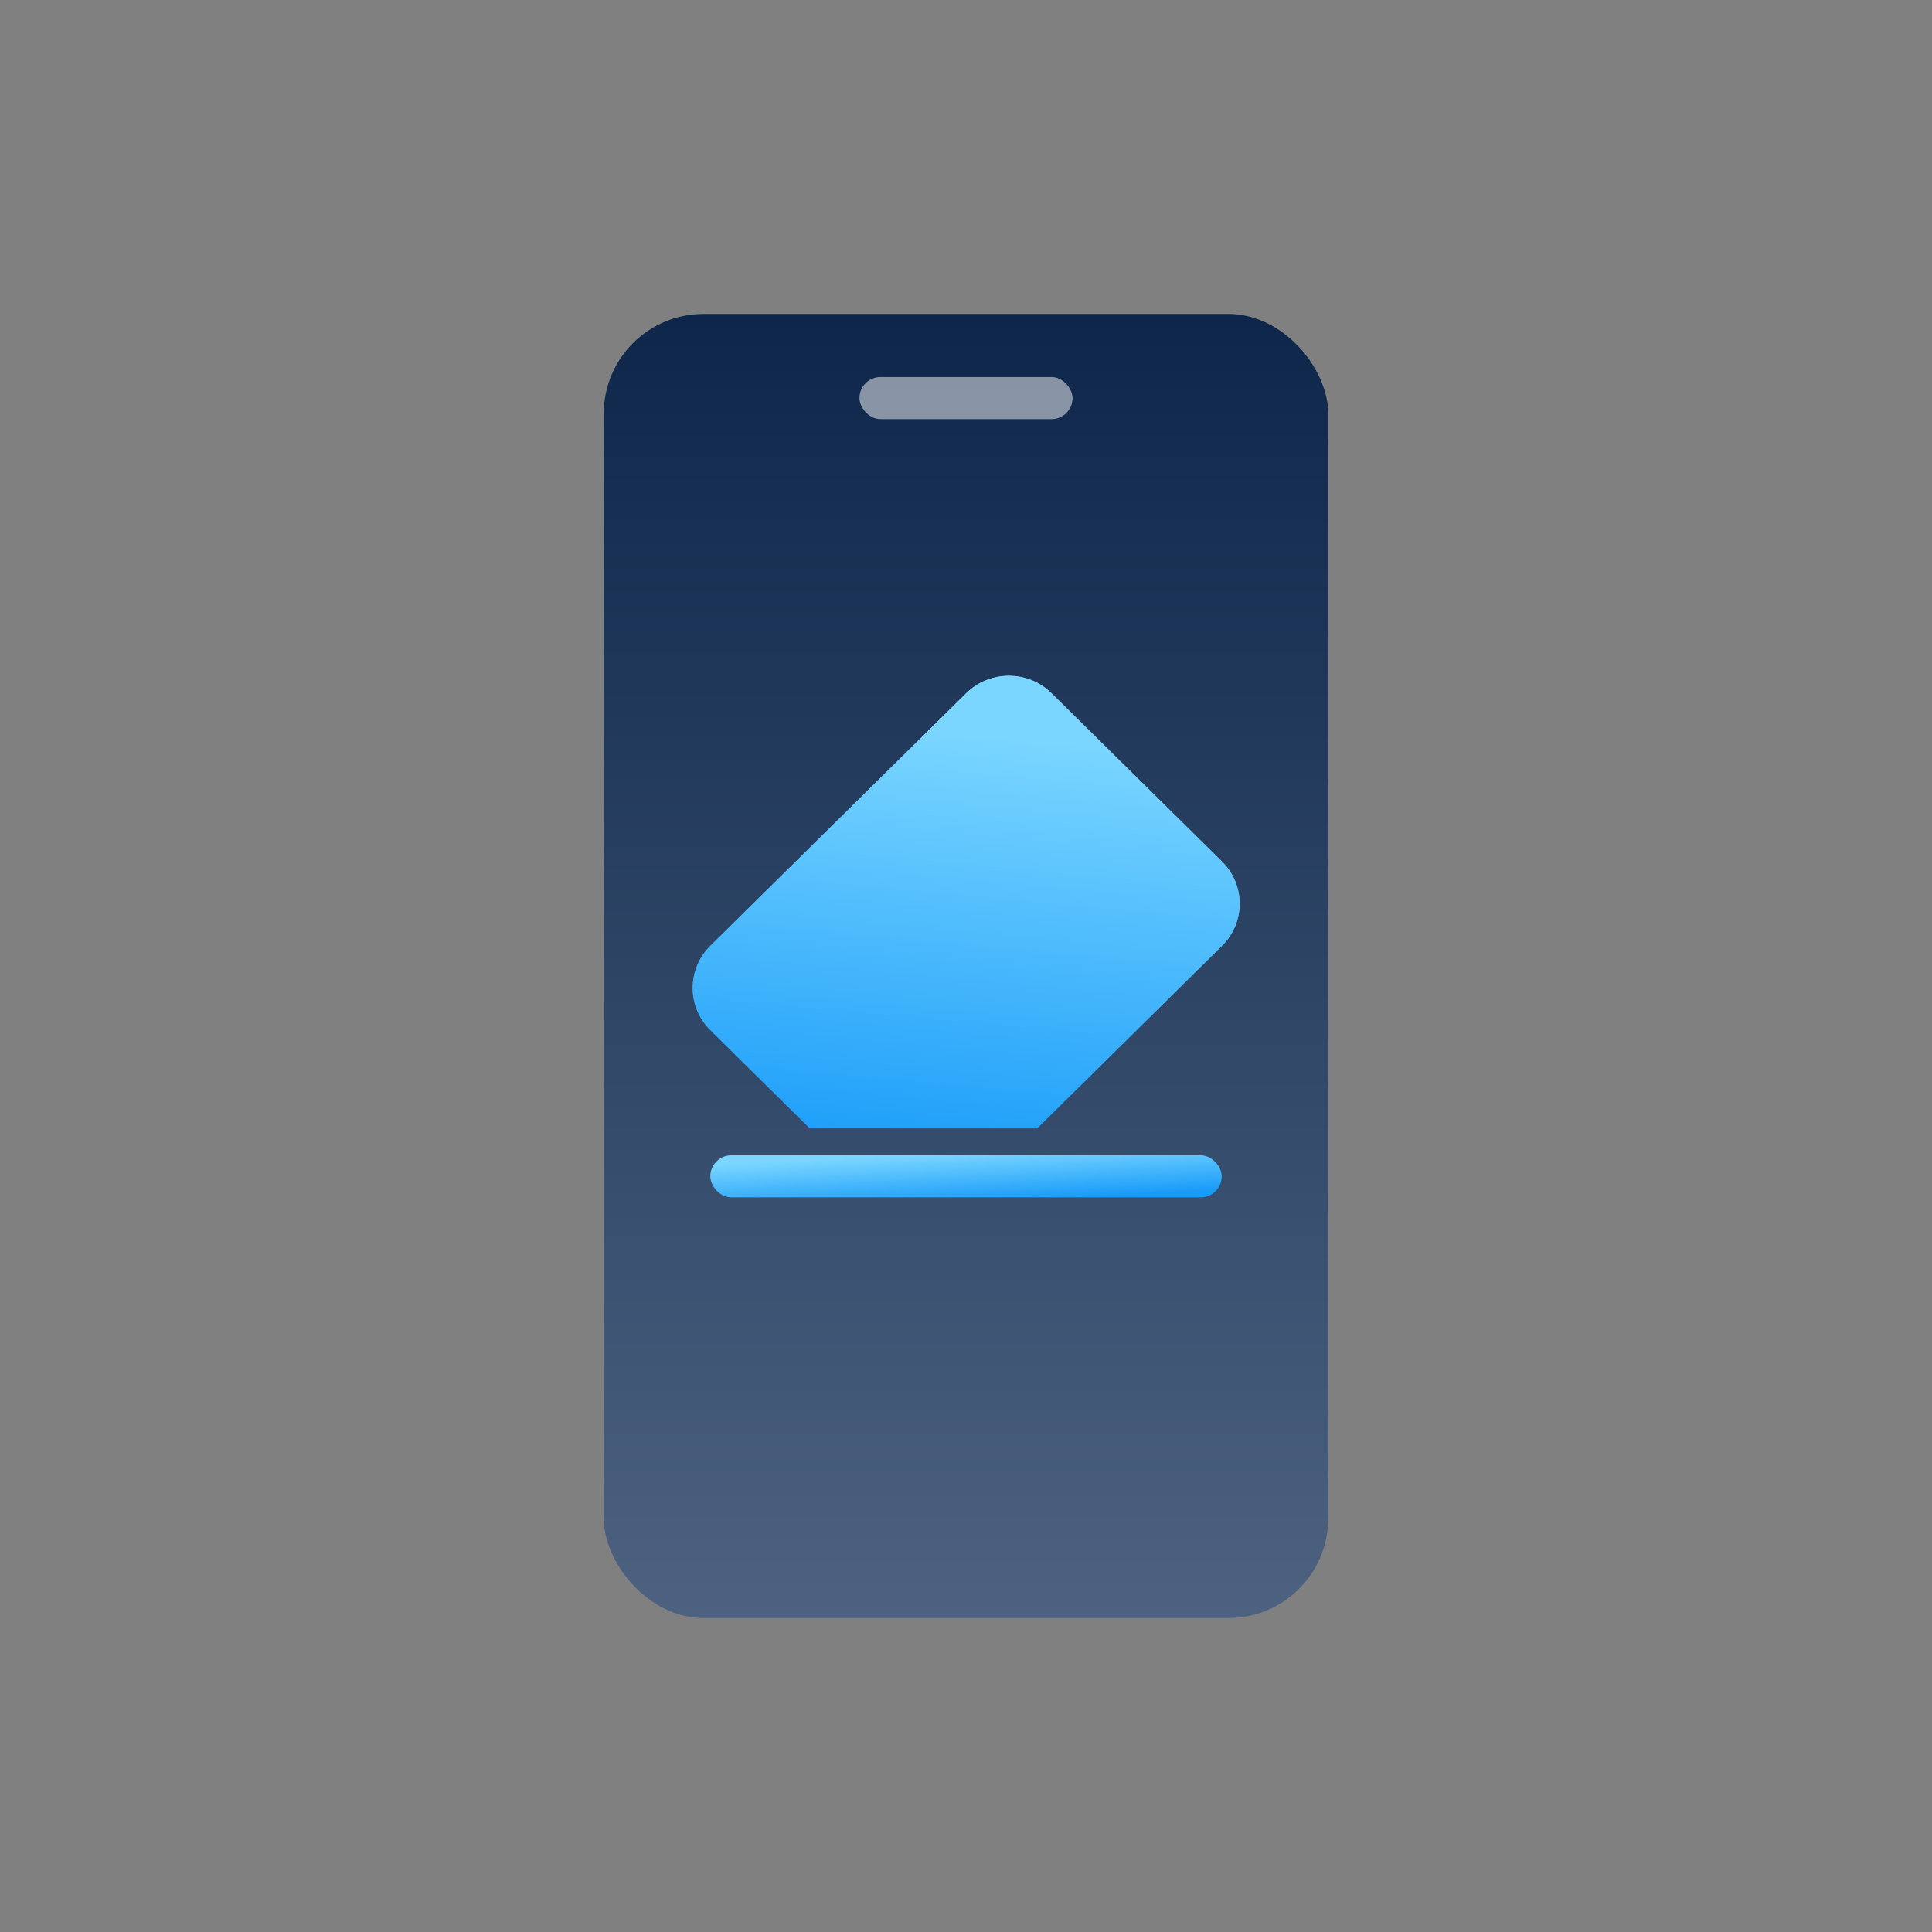
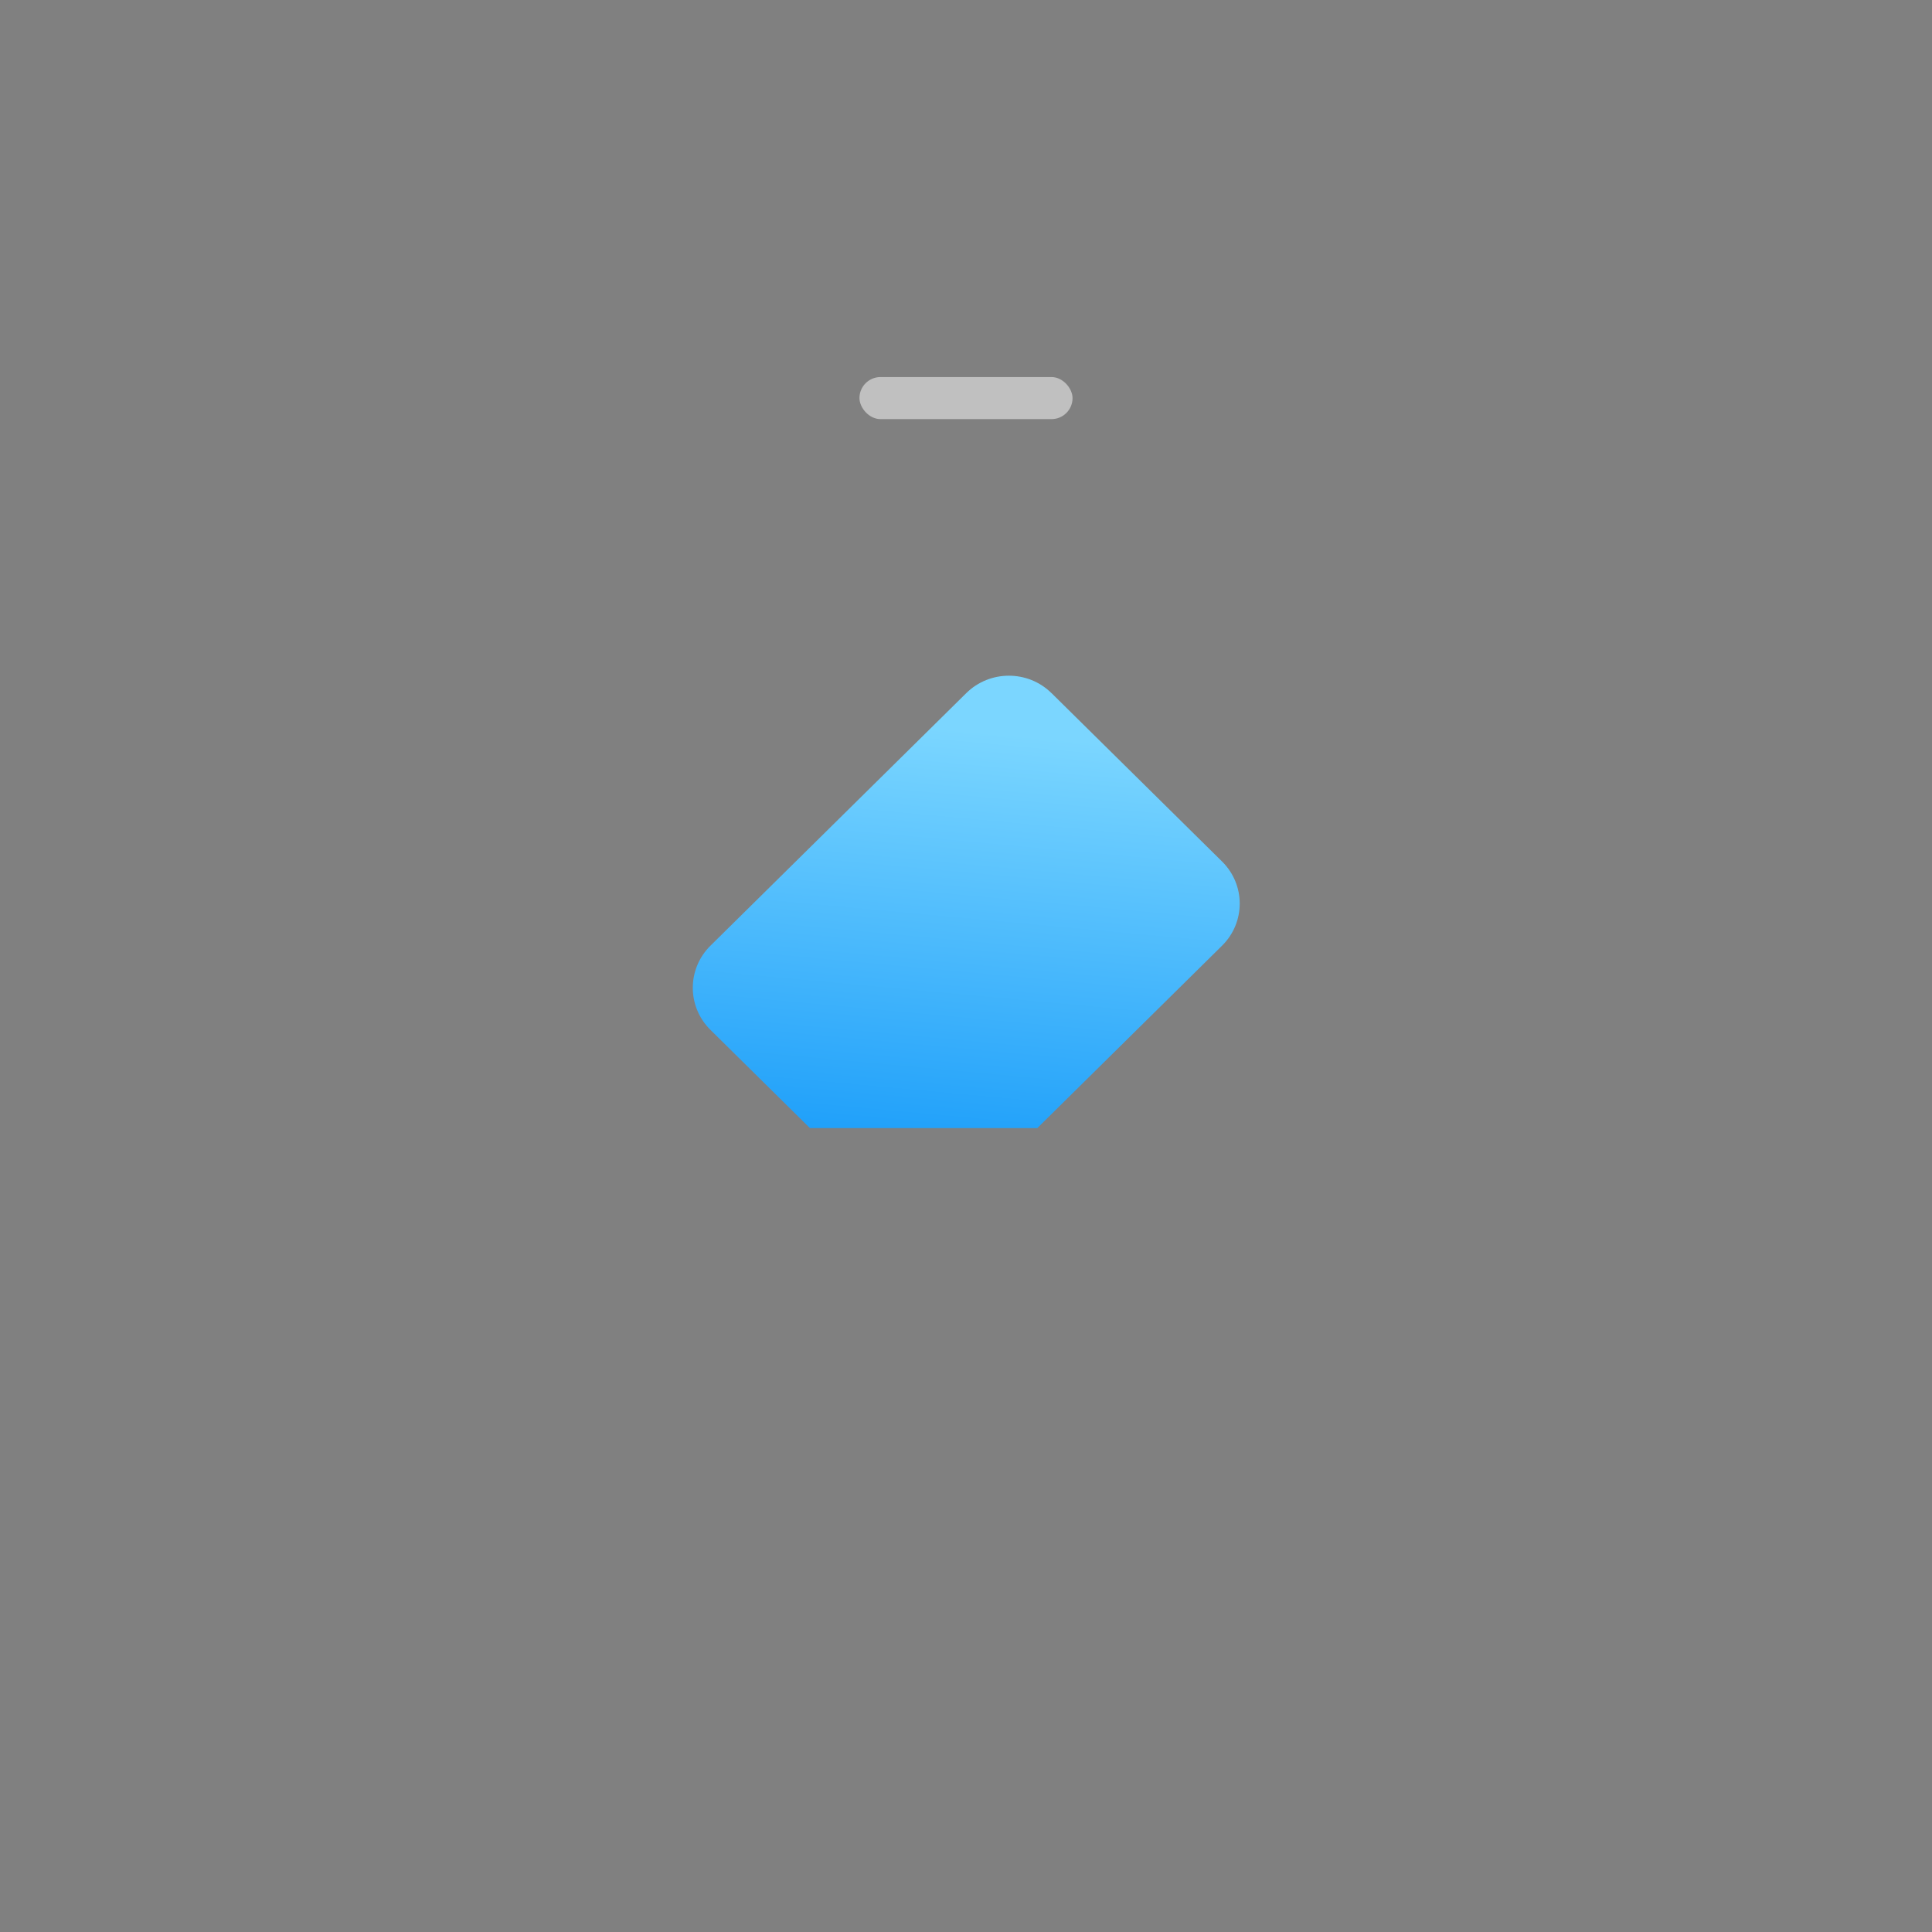
<svg xmlns="http://www.w3.org/2000/svg" fill="none" height="80" viewBox="0 0 80 80" width="80">
  <rect x="0" y="0" width="80" height="80" fill="#808080" stroke="none" />
  <clipPath id="a">
    <rect height="80" rx="12" width="80" />
  </clipPath>
  <linearGradient id="b" x1=".814" x2=".814" y1="1" y2="0">
    <stop offset="0" stop-color="#0d264a" />
    <stop offset="1" stop-color="#4d6280" />
  </linearGradient>
  <linearGradient id="c" x1=".303" x2=".851" y1=".039" y2=".923">
    <stop offset="0" stop-color="#7bd6ff" />
    <stop offset="1" stop-color="#179bf9" />
  </linearGradient>
  <g clip-path="url(#a)">
-     <rect fill="url(#b)" height="54" rx="4.131" transform="matrix(-1 0 0 -1 110 134)" width="30" x="55" y="67" />
    <rect fill="#fff" height="1.742" opacity=".5" rx=".871" transform="matrix(-1 0 0 -1 88.824 34.71)" width="8.824" x="44.412" y="17.355" />
    <g fill="url(#c)">
-       <path d="m44.244 26.935h9.918c1.369 0 2.479 1.11 2.479 2.479v10.745s-6.612 6.612-6.612 6.612h-5.785c-1.369 0-2.479-1.11-2.479-2.479v-14.877c0-1.369 1.11-2.479 2.479-2.479z" transform="matrix(.712 .703 -.712 .703 31.211 -21.326)" />
      <path d="m44.251 26.923h9.918c1.369 0 2.479 1.11 2.479 2.479v10.745s-6.612 6.612-6.612 6.612h-5.785c-1.369 0-2.479-1.11-2.479-2.479v-14.877c0-1.369 1.11-2.479 2.479-2.479z" transform="matrix(.712 .703 -.712 .703 31.204 -21.335)" />
-       <rect height="1.742" rx=".871" width="21.176" x="29.412" y="47.839" />
    </g>
  </g>
</svg>